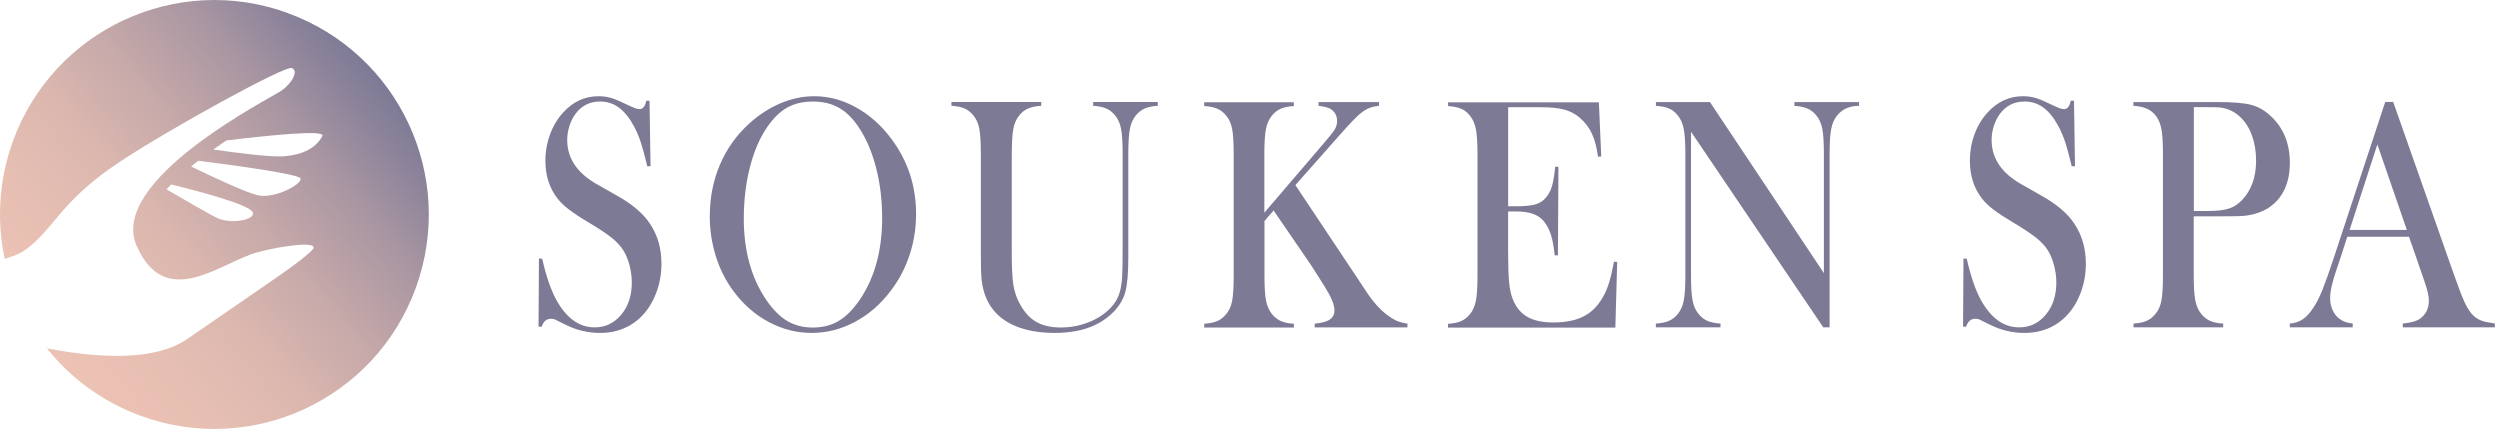
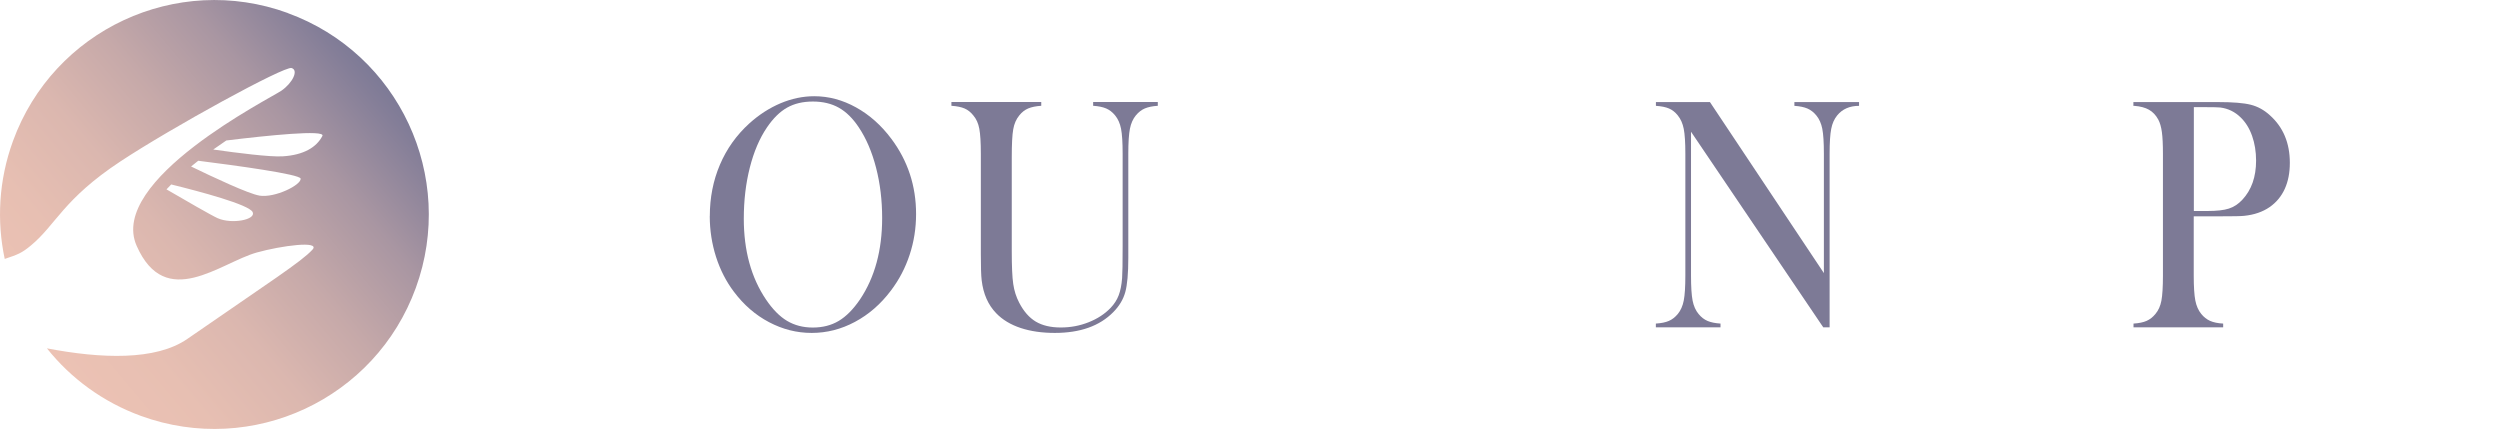
<svg xmlns="http://www.w3.org/2000/svg" id="_レイヤー_1" data-name="レイヤー 1" version="1.1" viewBox="0 0 423 73">
  <defs>
    <style>
      .cls-1 {
        fill: url(#_名称未設定グラデーション_13);
      }

      .cls-1, .cls-2 {
        stroke-width: 0px;
      }

      .cls-2 {
        fill: #7d7a96;
      }
    </style>
    <linearGradient id="_名称未設定グラデーション_13" data-name="名称未設定グラデーション 13" x1="1429.27" y1="-33.33" x2="1497.46" y2="-8.51" gradientTransform="translate(-677.28 1314.06) rotate(-60)" gradientUnits="userSpaceOnUse">
      <stop offset="0" stop-color="#ecc2b4" />
      <stop offset=".18" stop-color="#e7bfb2" />
      <stop offset=".38" stop-color="#dbb7af" />
      <stop offset=".57" stop-color="#c6a9a9" />
      <stop offset=".77" stop-color="#a996a2" />
      <stop offset=".96" stop-color="#847e98" />
      <stop offset="1" stop-color="#7d7a96" />
    </linearGradient>
  </defs>
  <g>
-     <path class="cls-2" d="M91.12,55.28l.07-11.54.55.03c.66,2.94,1.46,5.25,2.37,6.94,1.72,3.12,3.89,4.68,6.5,4.68,1.82,0,3.32-.72,4.51-2.15s1.78-3.25,1.78-5.45c0-.95-.13-1.92-.39-2.91-.26-.99-.61-1.83-1.06-2.54-.46-.73-1.1-1.42-1.93-2.09-.83-.67-2.1-1.52-3.81-2.54-1.5-.89-2.66-1.65-3.45-2.26-.8-.62-1.44-1.24-1.94-1.87-1.36-1.75-2.04-3.88-2.04-6.4,0-1.54.27-3.04.8-4.47s1.27-2.66,2.22-3.69c1.68-1.83,3.66-2.74,5.96-2.74.74,0,1.43.09,2.06.27s1.48.53,2.54,1.05c.79.37,1.33.61,1.61.71s.54.15.76.15c.55,0,.93-.47,1.12-1.42h.55l.17,11.09h-.55c-.43-1.77-.79-3.12-1.1-4.06-.31-.94-.68-1.81-1.1-2.61-.77-1.45-1.63-2.53-2.56-3.23s-2.01-1.05-3.22-1.05c-1.77,0-3.17.71-4.19,2.12-.43.58-.76,1.26-1.01,2.04-.24.78-.37,1.57-.37,2.35,0,3.11,1.7,5.62,5.1,7.52l3.34,1.9c2.58,1.44,4.43,3.02,5.57,4.75,1.3,1.94,1.94,4.19,1.94,6.77,0,1.71-.29,3.34-.88,4.9-.82,2.17-2.06,3.85-3.7,5.03-1.65,1.18-3.58,1.77-5.82,1.77-2.04,0-4-.47-5.89-1.42-.98-.5-1.57-.79-1.76-.87-.19-.07-.4-.11-.64-.11-.76,0-1.28.45-1.57,1.34h-.55Z" />
    <path class="cls-2" d="M120.1,36.58c0-3.13.57-6.03,1.71-8.71s2.8-5.01,4.99-7c1.63-1.47,3.39-2.6,5.27-3.4,1.88-.79,3.78-1.19,5.7-1.19,2.44,0,4.8.63,7.07,1.89,2.28,1.26,4.27,3.03,5.98,5.32,2.79,3.73,4.18,7.97,4.18,12.72,0,2.39-.36,4.69-1.09,6.9-.73,2.22-1.79,4.24-3.18,6.07-1.71,2.27-3.73,4.03-6.07,5.28-2.33,1.25-4.78,1.87-7.32,1.87s-4.92-.61-7.22-1.82-4.27-2.92-5.94-5.14c-1.31-1.73-2.32-3.7-3.03-5.91-.7-2.21-1.06-4.5-1.06-6.89ZM125.85,37c0,5.4,1.25,9.96,3.75,13.67,1.12,1.66,2.31,2.87,3.57,3.62,1.26.75,2.71,1.13,4.36,1.13s3.12-.37,4.38-1.12c1.26-.75,2.46-1.96,3.6-3.63,2.5-3.73,3.75-8.32,3.75-13.78,0-3-.34-5.84-1.03-8.51s-1.66-4.94-2.91-6.81c-1.01-1.53-2.14-2.64-3.38-3.34-1.24-.7-2.71-1.05-4.4-1.05s-3.13.34-4.36,1.03c-1.23.69-2.36,1.81-3.41,3.35-1.25,1.84-2.22,4.11-2.9,6.79-.68,2.68-1.02,5.56-1.02,8.64Z" />
    <path class="cls-2" d="M176.18,17.26v.64c-.9.06-1.64.21-2.21.45-.57.24-1.07.63-1.5,1.17-.52.63-.87,1.42-1.03,2.35-.17.93-.25,2.53-.25,4.8v15.81c0,2.57.08,4.43.25,5.57.17,1.15.5,2.2,1.01,3.17.76,1.47,1.7,2.54,2.81,3.2,1.12.66,2.52.99,4.21.99s3.22-.29,4.71-.88c1.5-.59,2.74-1.4,3.74-2.44.62-.65,1.07-1.36,1.36-2.12s.49-1.73.58-2.91c.06-.76.09-2.57.09-5.42v-15.61c0-1.92-.09-3.33-.27-4.25-.18-.91-.52-1.67-1.01-2.26-.44-.54-.95-.93-1.51-1.17-.56-.24-1.29-.39-2.2-.45v-.64h10.94v.64c-.9.06-1.63.21-2.2.45-.56.24-1.06.63-1.51,1.17-.49.6-.83,1.35-1.01,2.28-.18.92-.27,2.33-.27,4.23v17.62c0,2.61-.17,4.53-.51,5.77s-1.02,2.37-2.03,3.39c-2.31,2.35-5.61,3.52-9.9,3.52s-7.78-1.11-9.9-3.32c-1.38-1.42-2.2-3.28-2.47-5.59-.1-.82-.14-2.3-.14-4.44v-16.95c0-1.92-.09-3.33-.26-4.25-.17-.91-.51-1.67-1.02-2.26-.43-.54-.92-.93-1.48-1.17-.56-.24-1.3-.39-2.22-.45v-.64h15.17Z" />
-     <path class="cls-2" d="M213.96,35.95l10.04-11.73c1-1.15,1.62-1.94,1.86-2.36.25-.42.37-.88.37-1.38,0-.91-.38-1.6-1.14-2.07-.4-.22-1.06-.39-1.99-.5v-.64h10.23v.64c-.7.07-1.28.21-1.75.41-.47.2-.98.53-1.53.99-.62.52-1.68,1.63-3.18,3.32l-7.69,8.69,10.94,16.42,1.35,2.04c1,1.45,2.03,2.59,3.11,3.41.65.5,1.22.86,1.71,1.08.49.21,1.11.38,1.85.49v.64h-15.69v-.64c1.19-.11,2.04-.34,2.56-.7.52-.35.78-.88.78-1.56,0-.75-.32-1.69-.97-2.85-.32-.56-.91-1.53-1.78-2.9-.87-1.38-1.61-2.5-2.21-3.35l-5.34-7.79-1.54,1.79v9.25c0,1.9.09,3.31.27,4.23.18.92.52,1.68,1.01,2.28.43.52.92.91,1.48,1.16.56.25,1.3.41,2.22.46v.64h-15.17v-.64c.92-.06,1.66-.21,2.22-.46.56-.25,1.06-.64,1.48-1.16.51-.6.85-1.35,1.02-2.26.17-.91.26-2.33.26-4.25v-20.58c0-1.92-.09-3.33-.26-4.25-.17-.91-.51-1.67-1.02-2.26-.43-.54-.93-.93-1.5-1.17-.57-.24-1.31-.39-2.21-.45v-.64h15.17v.64c-.9.06-1.63.21-2.2.45-.56.24-1.07.63-1.51,1.17-.49.6-.83,1.35-1.01,2.28-.18.92-.27,2.33-.27,4.23v9.92Z" />
-     <path class="cls-2" d="M270.53,17.26l.4,9.22-.55.03c-.21-1.56-.55-2.86-1.02-3.88-.47-1.02-1.16-1.93-2.07-2.71-.74-.65-1.62-1.11-2.63-1.38-1.01-.27-2.36-.4-4.04-.4h-5.44v16.76h1.42c1.44,0,2.52-.11,3.25-.34.73-.22,1.32-.62,1.78-1.2.44-.54.77-1.18.98-1.91.21-.74.39-1.82.53-3.25l.55.03-.09,14.97h-.55c-.14-1.43-.35-2.59-.63-3.46-.28-.88-.66-1.62-1.15-2.23-.47-.6-1.09-1.03-1.85-1.31s-1.73-.42-2.9-.42h-1.35v6.4c0,2.55.06,4.41.17,5.57.11,1.16.32,2.14.64,2.92.54,1.34,1.36,2.32,2.46,2.95,1.1.62,2.55.94,4.36.94,1.9,0,3.49-.28,4.77-.85,1.28-.57,2.33-1.45,3.13-2.64.57-.8,1.03-1.71,1.39-2.74.36-1.02.68-2.37.99-4.05l.55.03-.31,11.12h-28.32v-.64c.9-.06,1.63-.2,2.2-.45.56-.24,1.06-.63,1.51-1.17.49-.6.83-1.35,1.01-2.28.18-.92.27-2.33.27-4.23v-20.58c0-1.9-.09-3.31-.27-4.23-.18-.92-.52-1.68-1.01-2.28-.43-.54-.92-.93-1.48-1.17-.56-.24-1.3-.39-2.22-.45v-.64h25.52Z" />
    <path class="cls-2" d="M286.12,22.32v24.3c0,1.92.09,3.33.27,4.25.18.91.52,1.67,1.01,2.26.44.54.95.93,1.51,1.17.56.24,1.29.39,2.2.45v.64h-10.94v-.64c.9-.06,1.63-.2,2.2-.45.56-.24,1.06-.63,1.51-1.17.49-.6.83-1.35,1.01-2.28.18-.92.27-2.33.27-4.23v-20.61c0-1.88-.09-3.28-.27-4.2-.18-.92-.52-1.68-1.01-2.28-.43-.54-.92-.93-1.48-1.17-.56-.24-1.3-.39-2.22-.45v-.64h9.14l19.28,28.94v-20.17c0-1.92-.09-3.33-.27-4.25-.18-.91-.52-1.67-1.01-2.26-.44-.54-.95-.93-1.51-1.17-.56-.24-1.29-.39-2.2-.45v-.64h10.94v.64c-1.58,0-2.82.54-3.7,1.62-.49.6-.83,1.35-1.01,2.28-.18.92-.27,2.32-.27,4.2v29.38h-1.07l-22.36-33.07Z" />
-     <path class="cls-2" d="M332.15,55.28l.07-11.54.55.03c.67,2.94,1.46,5.25,2.37,6.94,1.73,3.12,3.89,4.68,6.5,4.68,1.82,0,3.32-.72,4.51-2.15,1.19-1.43,1.78-3.25,1.78-5.45,0-.95-.13-1.92-.39-2.91-.26-.99-.61-1.83-1.06-2.54-.46-.73-1.1-1.42-1.94-2.09-.83-.67-2.1-1.52-3.81-2.54-1.5-.89-2.66-1.65-3.46-2.26-.8-.62-1.44-1.24-1.93-1.87-1.36-1.75-2.04-3.88-2.04-6.4,0-1.54.26-3.04.79-4.47s1.27-2.66,2.22-3.69c1.68-1.83,3.66-2.74,5.96-2.74.74,0,1.43.09,2.07.27.63.18,1.48.53,2.54,1.05.79.37,1.33.61,1.61.71s.54.15.76.15c.55,0,.93-.47,1.12-1.42h.55l.17,11.09h-.55c-.43-1.77-.79-3.12-1.1-4.06-.31-.94-.68-1.81-1.1-2.61-.77-1.45-1.63-2.53-2.56-3.23-.93-.7-2.01-1.05-3.22-1.05-1.77,0-3.17.71-4.2,2.12-.43.58-.76,1.26-1.01,2.04-.25.78-.37,1.57-.37,2.35,0,3.11,1.7,5.62,5.1,7.52l3.34,1.9c2.58,1.44,4.43,3.02,5.57,4.75,1.29,1.94,1.94,4.19,1.94,6.77,0,1.71-.29,3.34-.88,4.9-.82,2.17-2.06,3.85-3.7,5.03-1.65,1.18-3.58,1.77-5.82,1.77-2.04,0-4-.47-5.89-1.42-.98-.5-1.57-.79-1.76-.87-.19-.07-.4-.11-.64-.11-.76,0-1.28.45-1.57,1.34h-.55Z" />
    <path class="cls-2" d="M371.18,36.59v10.03c0,1.9.09,3.31.27,4.23.18.92.52,1.68,1.01,2.28.43.52.92.91,1.48,1.16.56.25,1.3.41,2.22.46v.64h-15.17v-.64c.92-.06,1.66-.21,2.22-.46.56-.25,1.06-.64,1.48-1.16.51-.6.85-1.35,1.02-2.26.17-.91.26-2.33.26-4.25v-20.58c0-1.6-.06-2.83-.18-3.7-.12-.87-.32-1.57-.61-2.11-.41-.75-.93-1.3-1.57-1.66-.63-.36-1.46-.58-2.47-.66h-.17v-.64h14.32c2.5,0,4.34.15,5.53.45,1.19.3,2.27.89,3.25,1.79,2.25,2.01,3.37,4.69,3.37,8.04s-1.14,5.9-3.42,7.49c-1.19.82-2.63,1.31-4.32,1.48-.54.06-1.84.08-3.89.08h-4.65ZM371.18,35.7h2.33c1.57,0,2.77-.13,3.62-.41.85-.27,1.6-.77,2.27-1.49,1.55-1.66,2.33-3.86,2.33-6.62,0-1.53-.23-2.93-.68-4.2s-1.1-2.31-1.93-3.11c-.97-.95-2.11-1.51-3.44-1.68-.36-.04-1.2-.06-2.49-.06h-1.99v17.57Z" />
-     <path class="cls-2" d="M422.15,55.39h-15.6v-.64c1.41-.15,2.39-.43,2.94-.84.98-.73,1.47-1.73,1.47-3.02,0-.76-.22-1.79-.67-3.07l-.4-1.17-2.28-6.59h-10.45l-1.24,3.85-.59,1.73c-.71,2.05-1.07,3.66-1.07,4.83,0,.69.13,1.33.39,1.93.26.6.61,1.08,1.06,1.45.62.5,1.41.8,2.37.89v.64h-10.64v-.64c.84-.06,1.57-.3,2.21-.73.63-.43,1.25-1.12,1.85-2.07.51-.76,1-1.75,1.48-2.95s1.12-3,1.91-5.4l8.69-26.34h1.35l10.33,29.35c.78,2.22,1.39,3.8,1.85,4.75.46.95.96,1.67,1.5,2.15.38.33.81.59,1.31.77.49.18,1.23.33,2.21.46v.64ZM407.24,38.91l-4.99-14.47-4.7,14.47h9.69Z" />
  </g>
  <path class="cls-1" d="M48.69,2.2C29.86-4.65,9.04,5.05,2.19,23.88-.22,30.51-.57,37.38.8,43.81c2.26-.75,2.9-1.01,4.4-2.25,4.27-3.52,5.48-7.85,15.18-14.25,8.65-5.71,27.71-16.16,28.95-15.8s.18,2.52-1.71,3.83c-1.89,1.31-29.4,15.14-24.5,26.25,4.9,11.11,14.17,2.85,20.34,1.13,4.08-1.14,10.87-2.06,9.4-.47-1.89,2.05-7.05,5.33-21.17,15.1-5.34,3.69-14.57,3.35-23.75,1.59,4.02,5.04,9.43,9.07,15.93,11.44,18.83,6.85,39.64-2.85,46.49-21.68,6.85-18.83-2.85-39.64-21.68-46.49ZM36.85,36.93c-1-.44-5.59-3.09-8.68-4.89.26-.28.52-.55.8-.83,4.95,1.22,13.17,3.41,13.78,4.68.61,1.29-3.52,2.08-5.89,1.04ZM43.88,33.09c-1.81-.29-7.84-3.12-11.55-4.92.4-.33.8-.65,1.21-.97,6.26.79,17.26,2.28,17.33,3.03.11,1.05-4.31,3.29-6.99,2.87ZM47.85,26.45c-2.17.14-7.76-.58-11.77-1.15.74-.53,1.48-1.04,2.21-1.53,6.96-.85,16.83-1.87,16.26-.77-.99,1.92-3.16,3.23-6.7,3.45Z" />
</svg>